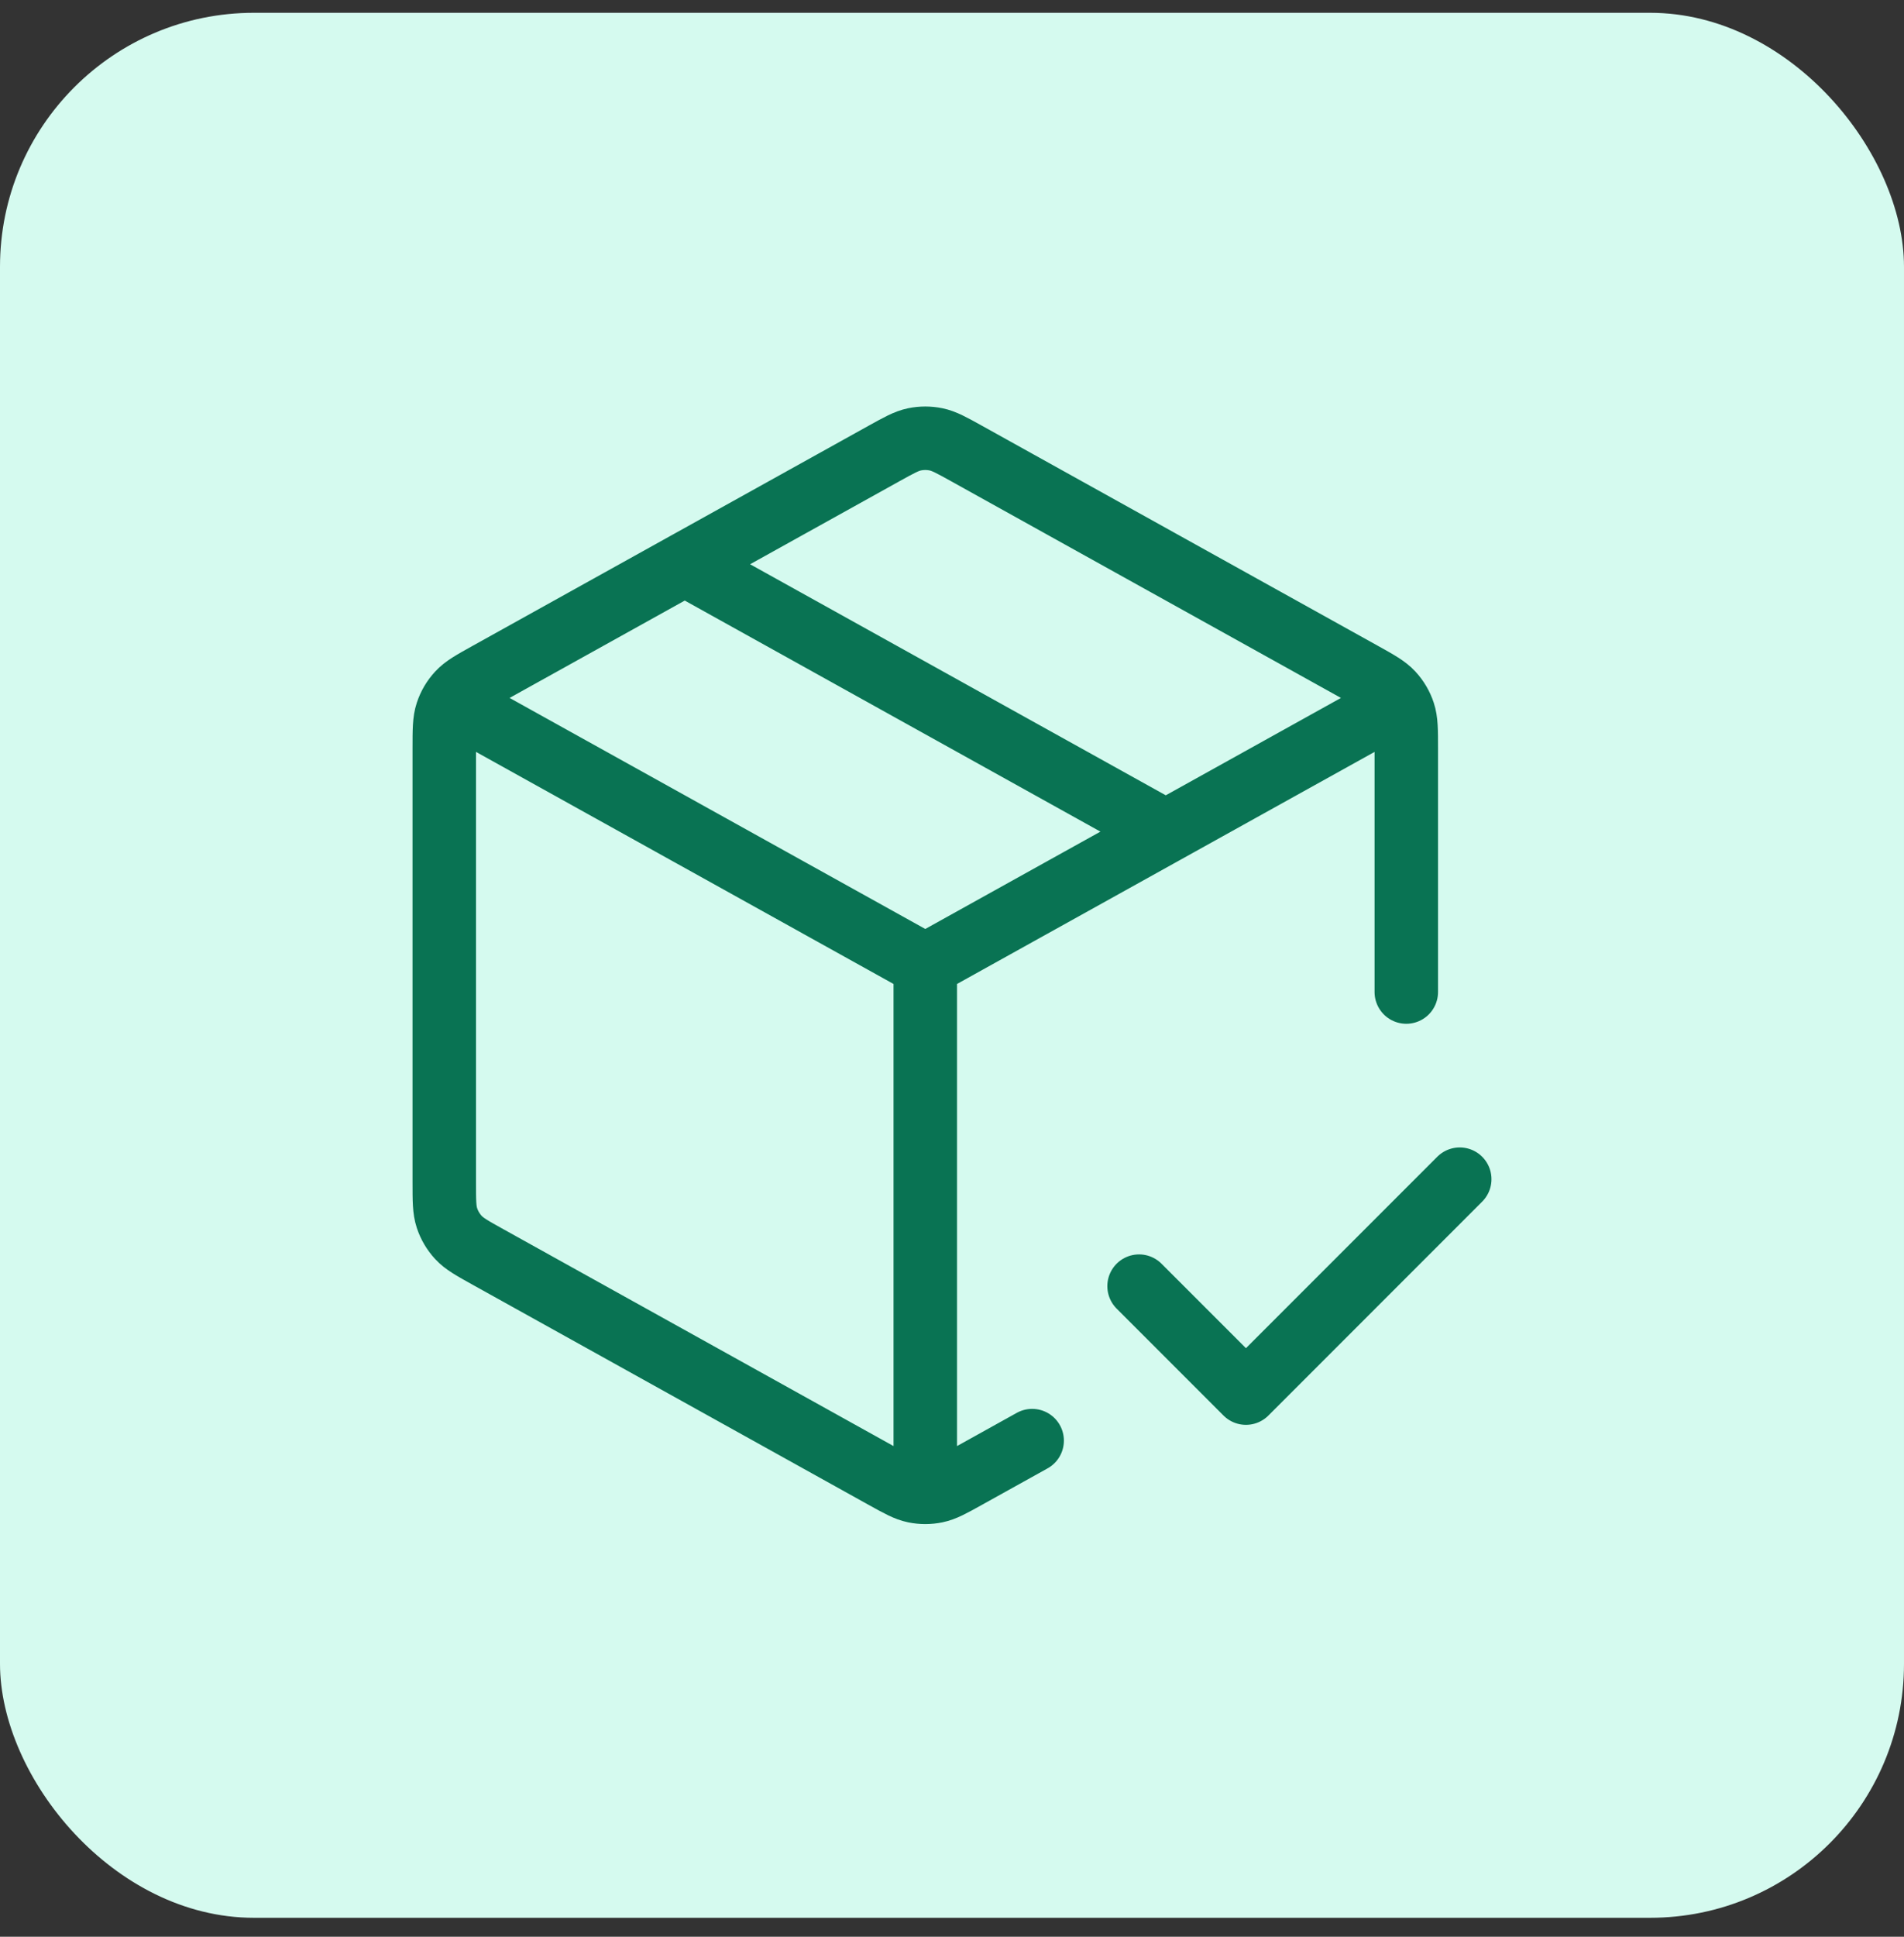
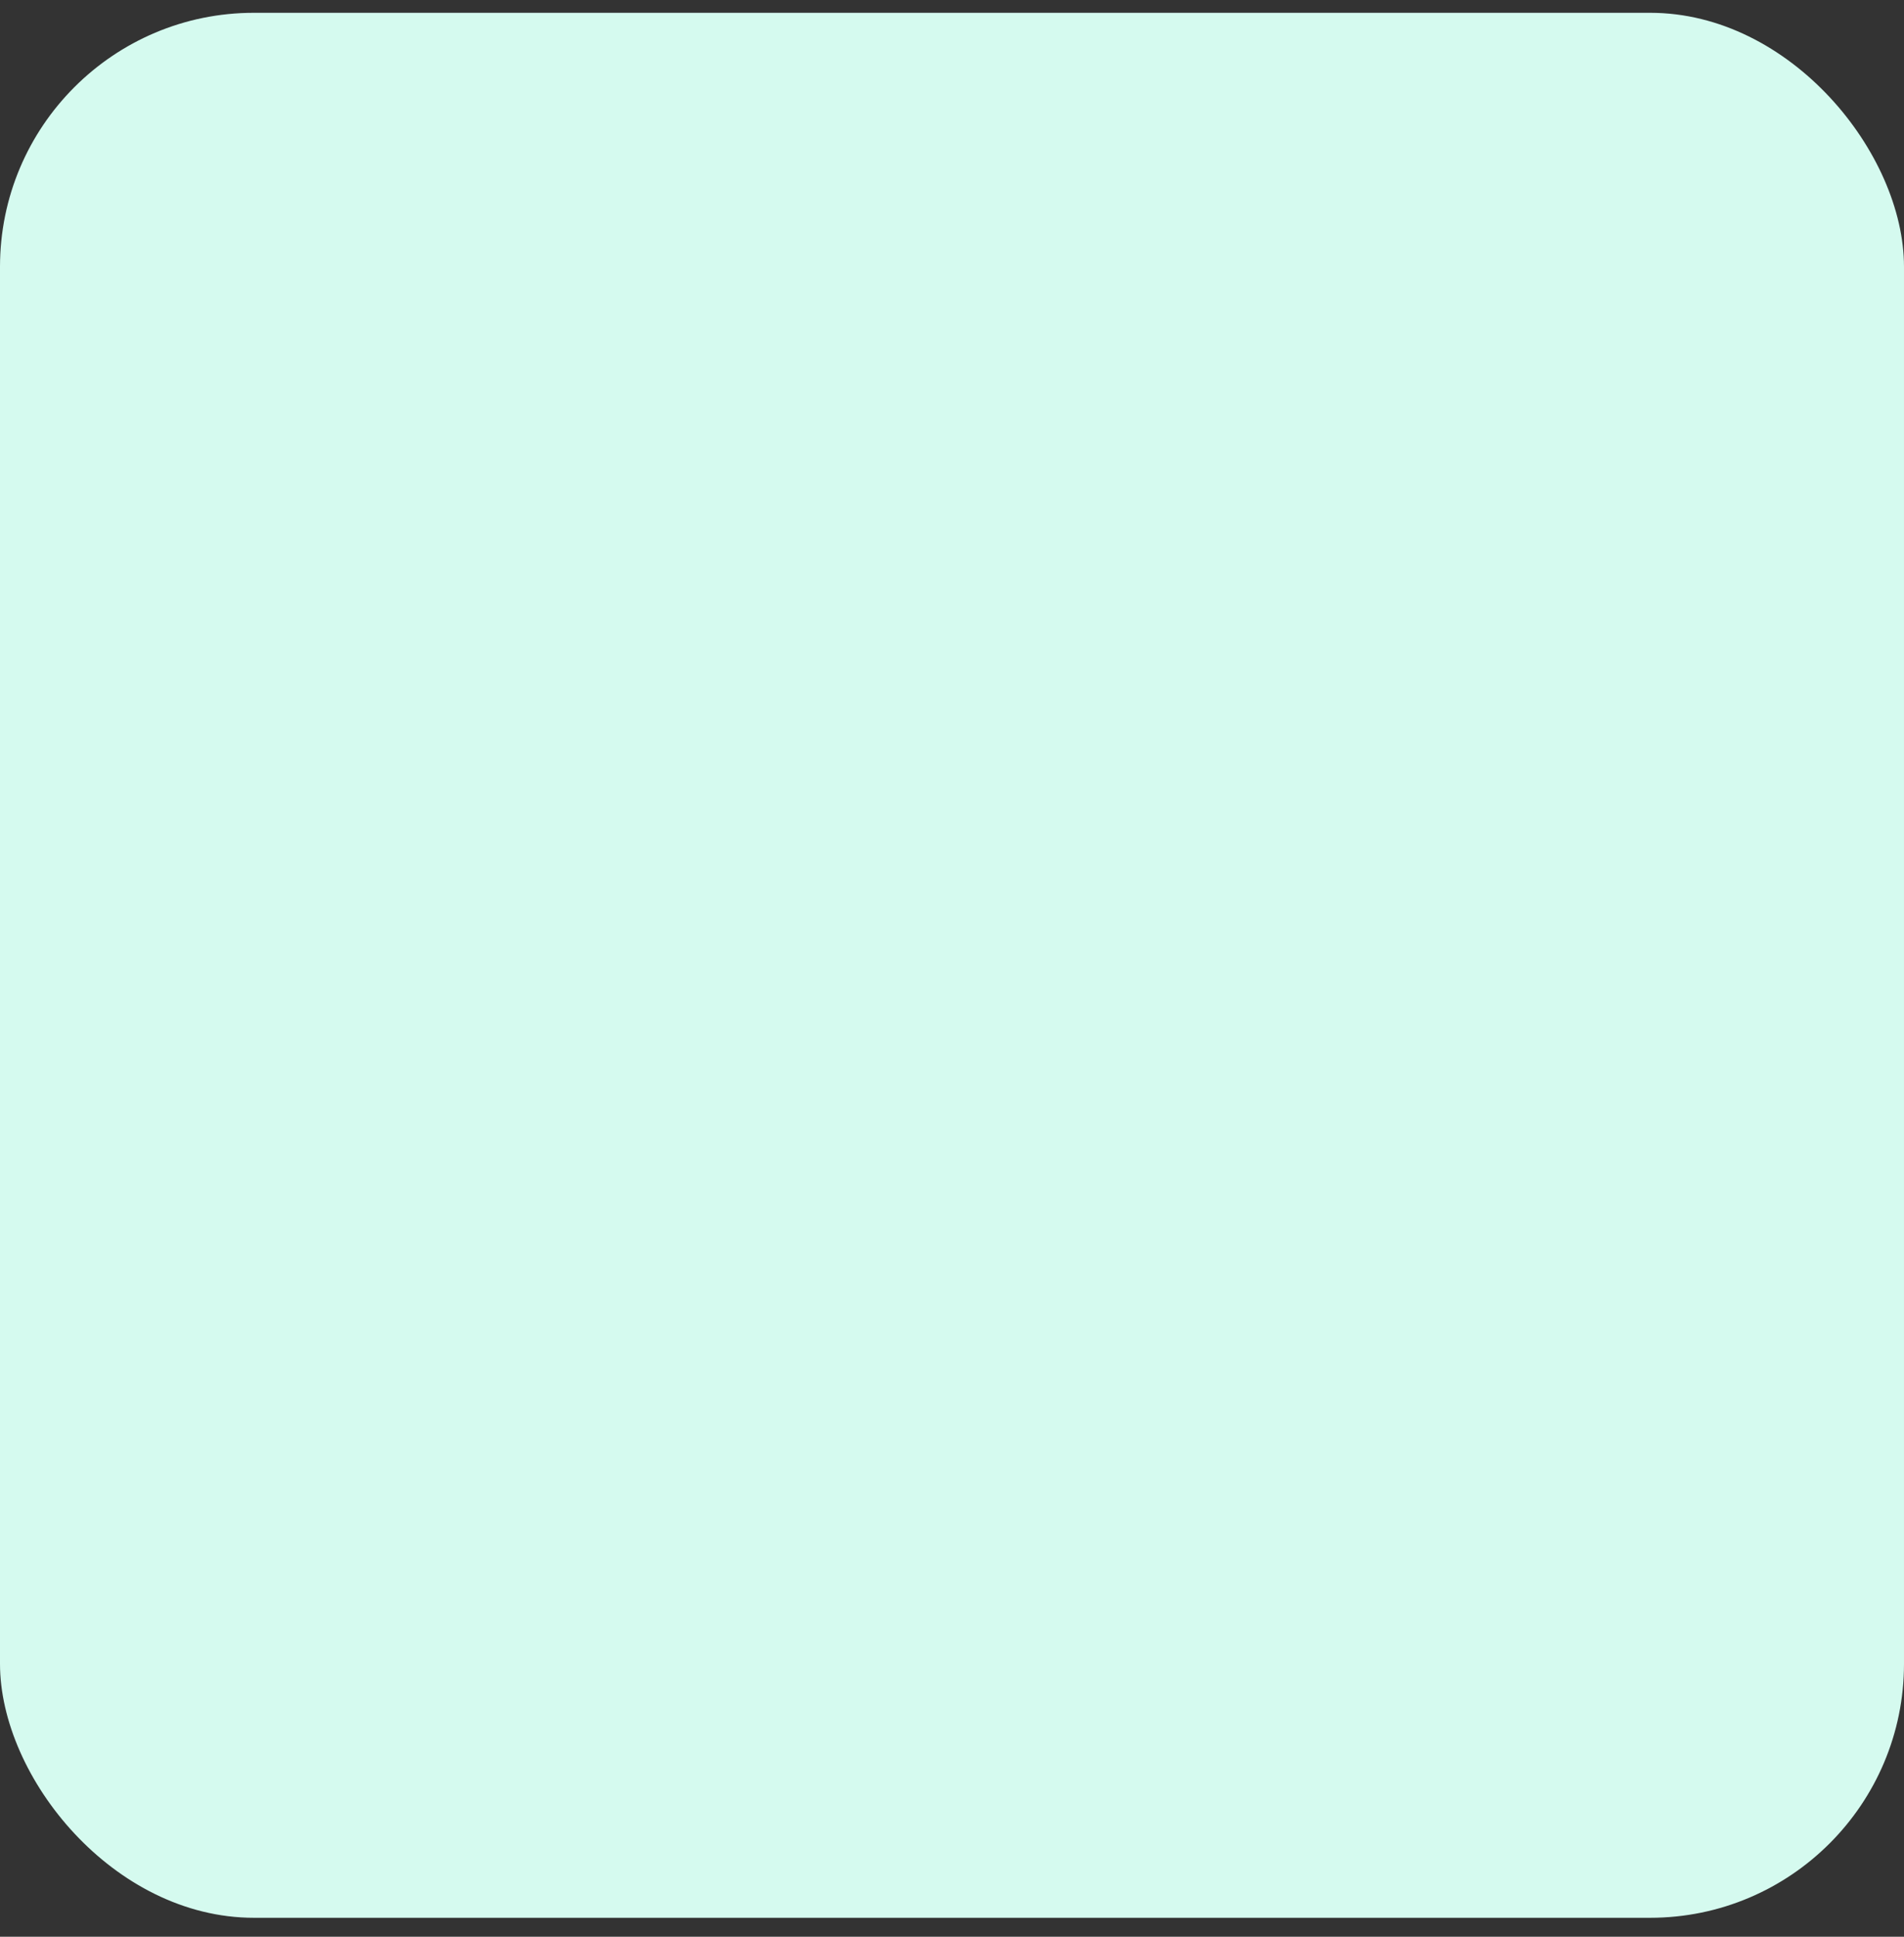
<svg xmlns="http://www.w3.org/2000/svg" width="60" height="61" viewBox="0 0 60 61" fill="none">
  <rect x="0" y="0" width="60" height="61" fill="#333333" stroke="none" />
  <rect y="0.403" width="60" height="60" rx="8" fill="#D5FAEF" />
-   <path d="M43.474 22.45L29.158 30.403M29.158 30.403L14.842 22.45M29.158 30.403L29.158 46.403M32.526 45.374L30.467 46.518C29.989 46.784 29.75 46.916 29.497 46.968C29.273 47.014 29.043 47.014 28.819 46.968C28.566 46.916 28.327 46.784 27.849 46.518L15.386 39.594C14.882 39.314 14.629 39.174 14.446 38.975C14.283 38.798 14.16 38.59 14.085 38.362C14 38.104 14 37.816 14 37.239V23.568C14 22.991 14 22.702 14.085 22.445C14.16 22.217 14.283 22.008 14.446 21.832C14.629 21.633 14.882 21.492 15.386 21.212L27.849 14.288C28.327 14.023 28.566 13.89 28.819 13.838C29.043 13.792 29.273 13.792 29.497 13.838C29.75 13.89 29.989 14.023 30.467 14.288L42.93 21.212C43.434 21.492 43.686 21.633 43.87 21.832C44.033 22.008 44.156 22.217 44.231 22.445C44.316 22.702 44.316 22.991 44.316 23.568L44.316 31.245M21.579 17.772L36.737 26.193M35.895 40.509L39.263 43.877L46 37.14" stroke="#097353" stroke-width="2" stroke-linecap="round" stroke-linejoin="round" />
</svg>